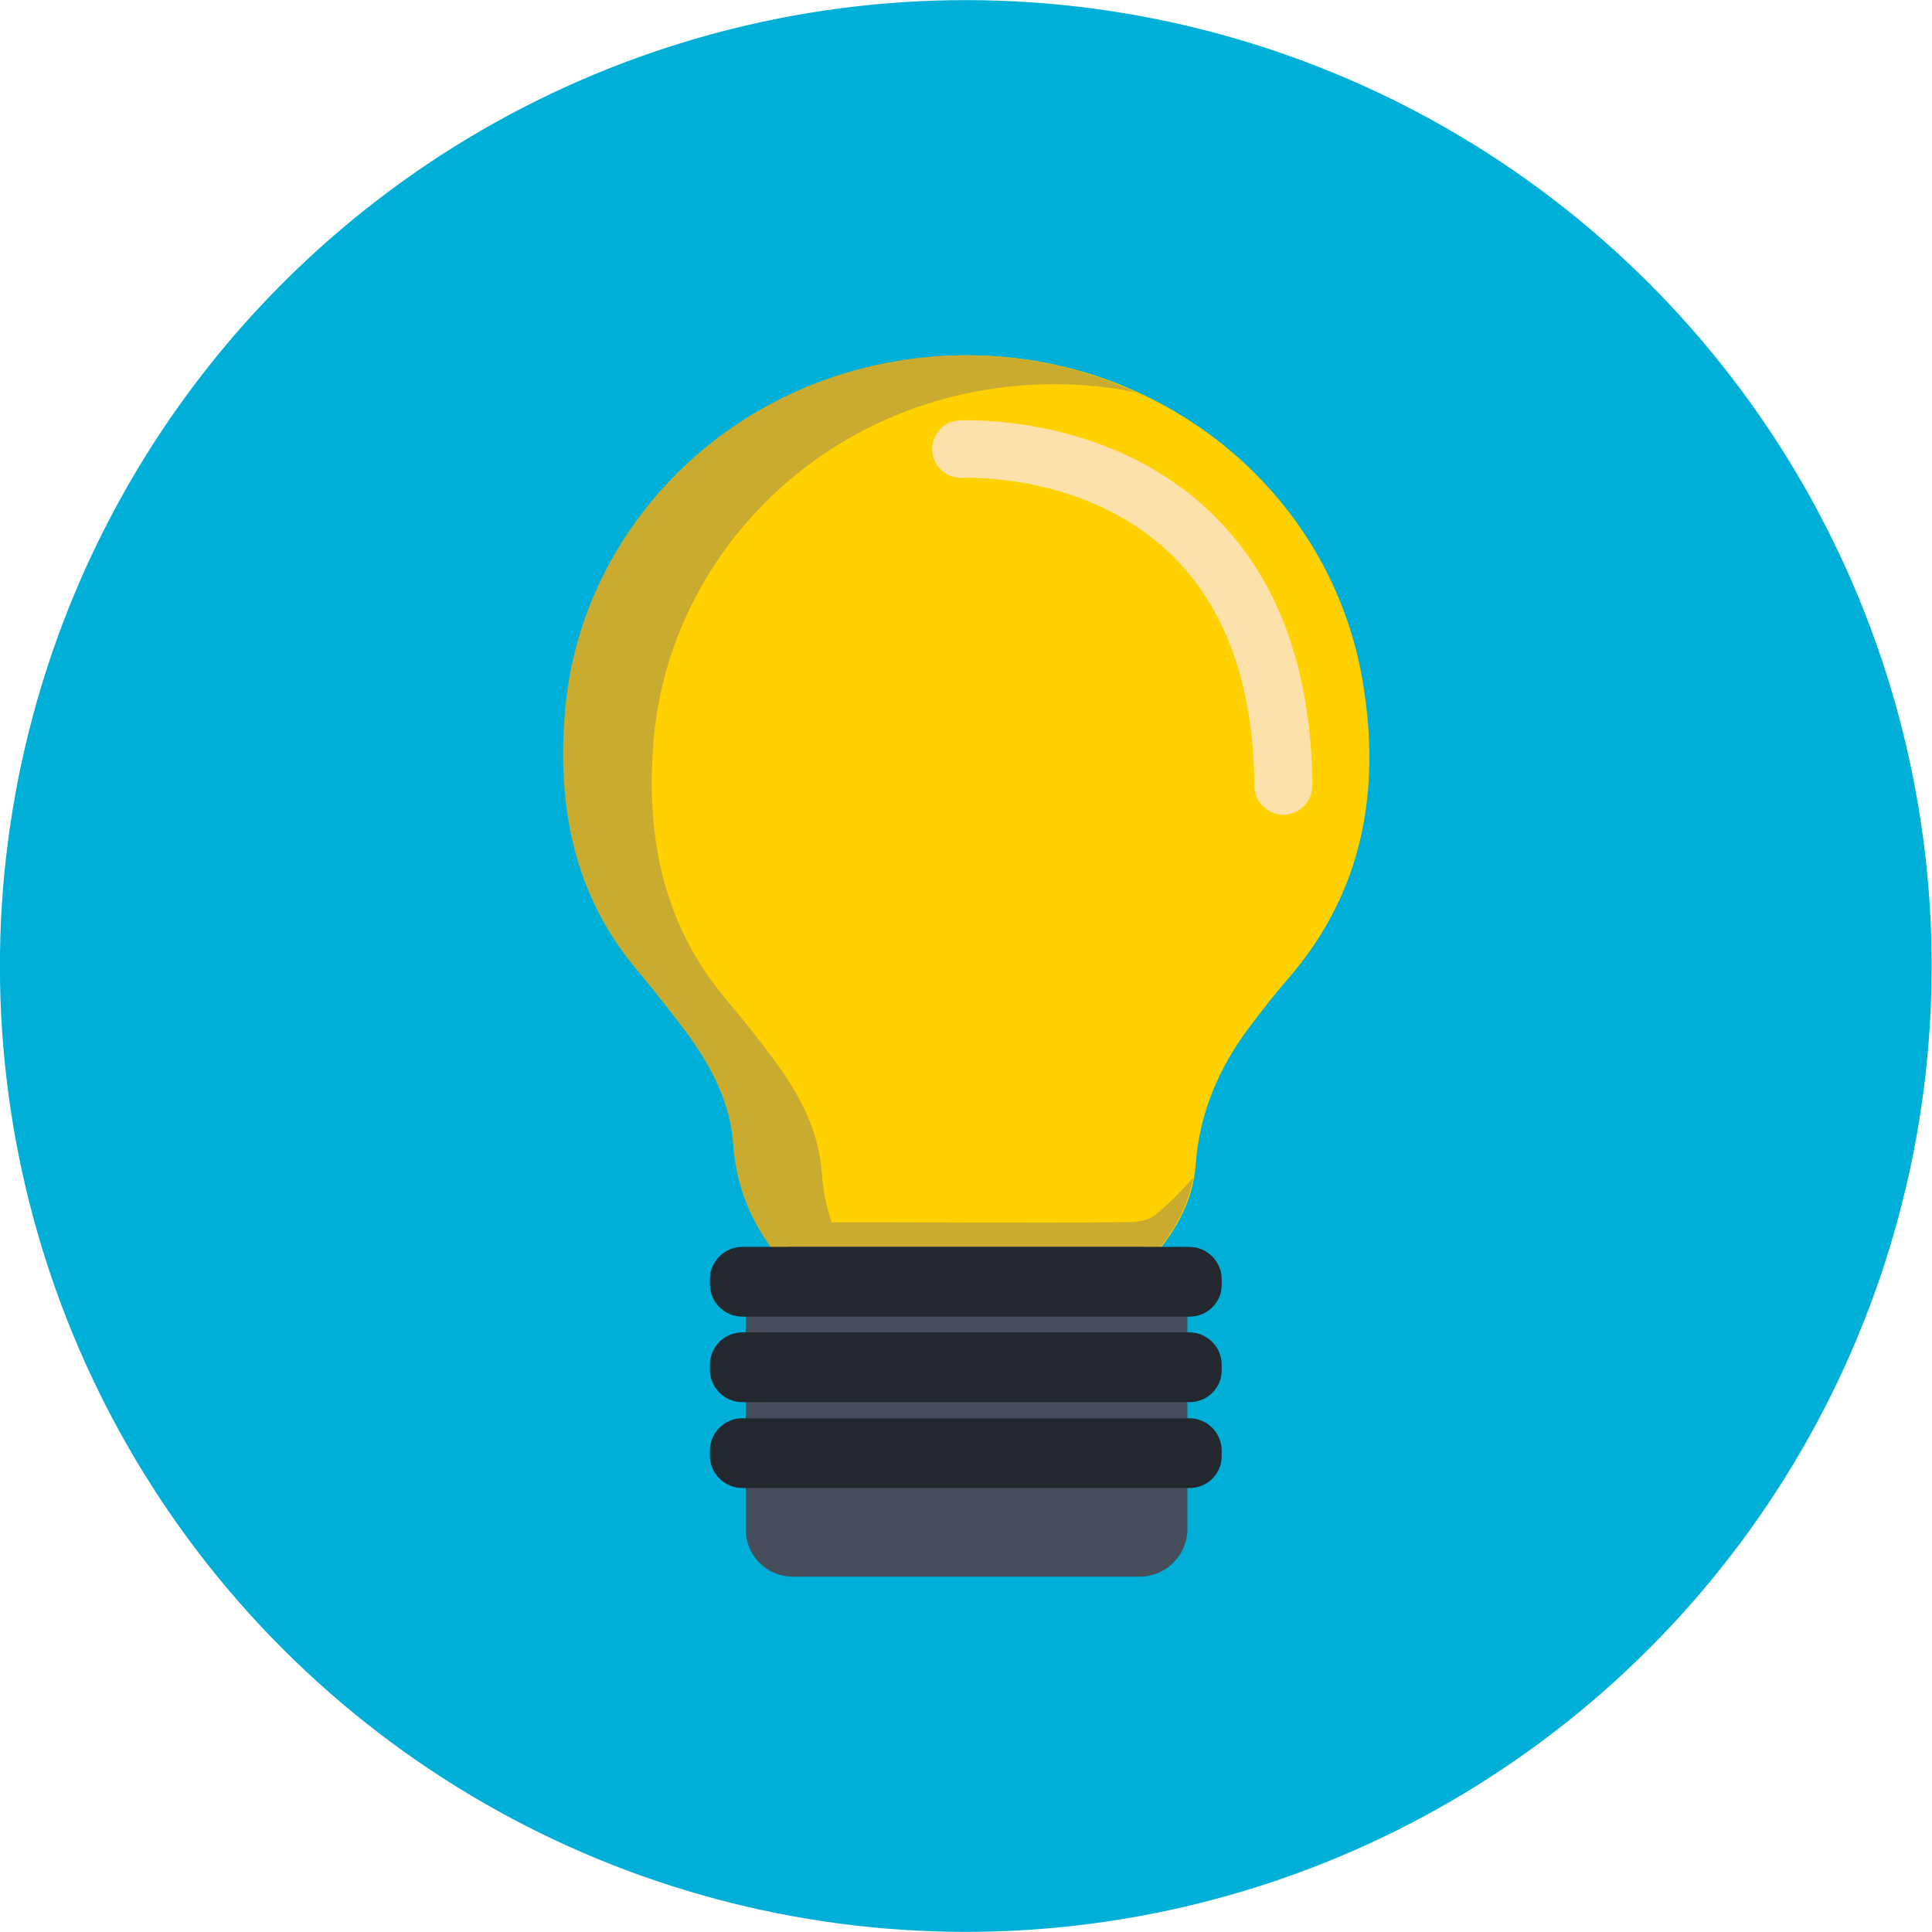
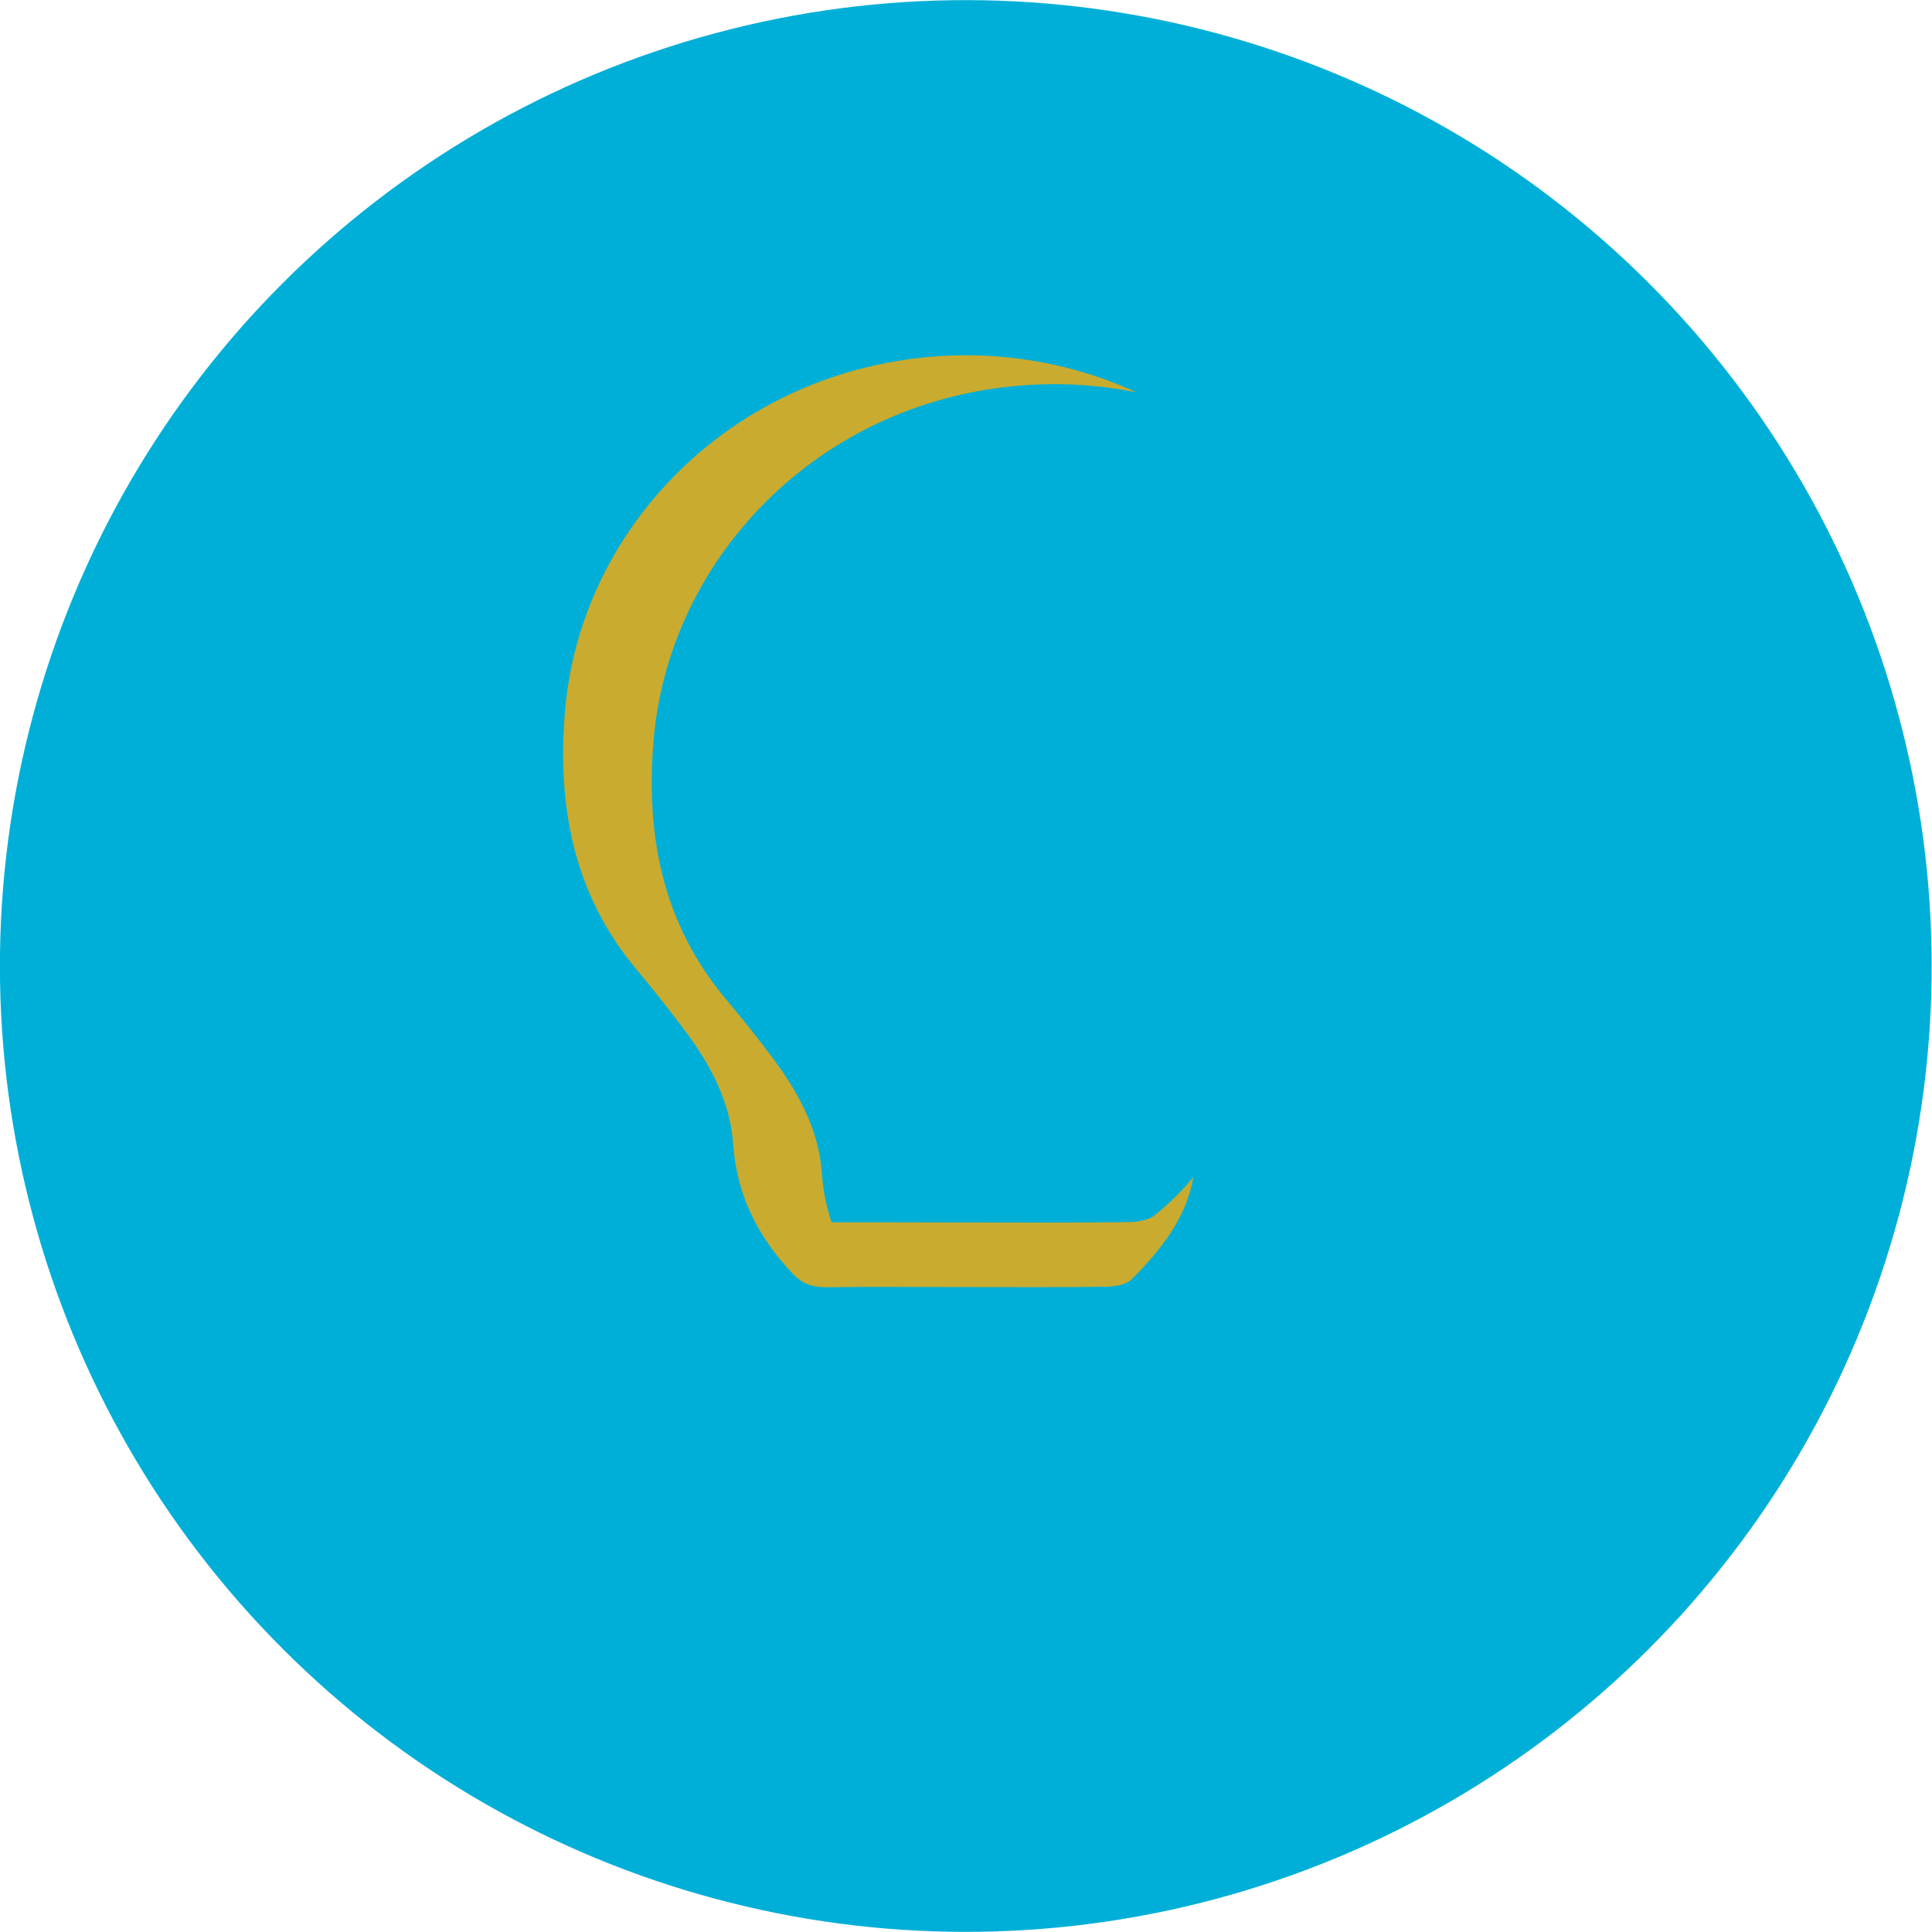
<svg xmlns="http://www.w3.org/2000/svg" version="1.1" id="Layer_1" x="0px" y="0px" viewBox="0 0 490.4 490.4" style="enable-background:new 0 0 490.4 490.4;" xml:space="preserve">
  <ellipse transform="matrix(0.707 -0.707 0.707 0.707 -101.565 245.2)" style="fill:#00AFD7;" cx="245.2" cy="245.2" rx="245.2" ry="245.2" />
-   <path style="fill:#84BD00;" d="M245.2,151v-0.1V151v-0.1V151l-58.8,65.4l20-0.3v123.4H284V216.1l20,0.3L245.2,151z" />
-   <path style="fill:#FFD100;" d="M245.3,326.7c-11.9,0-23.8-0.1-35.7,0c-3.4,0-5.9-1.1-8.2-3.6c-8.7-9.3-14.1-19.7-14.9-32.7  c-0.7-10.1-5.3-19.2-11.2-27.4c-4.2-5.8-8.8-11.5-13.4-17c-15.9-19.1-20.1-41.4-18.1-65.3c3.6-43.4,37.2-81.1,83.9-89  c56-9.5,108.7,26.8,118.1,80.7c4.8,27.8,0.4,53.9-18.9,76.1c-3.5,4-6.7,8.2-9.9,12.4c-7.7,10.3-12.6,21.8-13.5,34.8  c-0.9,12-8,20.9-16,29.1c-1.3,1.3-3.9,1.8-6,1.9C269.4,326.8,257.3,326.7,245.3,326.7L245.3,326.7z" />
  <path style="fill:#C9AB2F;" d="M302.9,298.8c-1.8,10.5-8.3,18.5-15.6,25.9c-1.3,1.3-3.9,1.8-6,1.9c-12,0.2-24.1,0.1-36.1,0.1  c-11.9,0-23.8-0.1-35.7,0c-3.4,0-5.9-1.1-8.2-3.6c-6.7-7.2-11.5-15.1-13.7-24.3c2.1,2.8,4.6,5.4,7.3,7.9c2.6,2.5,5.5,3.6,9.4,3.6  c13.6-0.1,27.3,0,40.9,0c13.8,0,27.5,0.1,41.3-0.1c2.3,0,5.3-0.5,6.8-1.9C296.9,305.4,300.1,302.2,302.9,298.8L302.9,298.8z" />
  <path style="fill:#C9AB2F;" d="M227.3,91.7c-46.8,8-80.4,45.7-83.9,89c-2,23.9,2.2,46.3,18.1,65.3c4.6,5.5,9.1,11.2,13.4,17  c5.9,8.2,10.5,17.2,11.2,27.4c0.9,13,6.3,23.5,14.9,32.7c2.3,2.5,4.8,3.6,8.2,3.6c3.7,0,7.4-0.1,11-0.1  c-6.7-8.3-10.8-17.7-11.6-28.9c-0.7-10.2-5.3-19.2-11.2-27.4c-4.2-5.8-8.8-11.5-13.4-17c-15.9-19.1-20.1-41.4-18.1-65.3  c3.6-43.4,37.2-81.1,83.9-89c13.3-2.2,26.3-1.9,38.7,0.6C270.2,91.2,249,88,227.3,91.7L227.3,91.7z" />
-   <path style="fill:#464E5B;" d="M289.5,400.2h-88.3c-6.6,0-11.9-5.4-11.9-11.9v-59.9c0-6.6,5.4-11.9,11.9-11.9h88.3  c6.6,0,11.9,5.4,11.9,11.9v59.9C301.3,394.8,296,400.1,289.5,400.2z" />
-   <path style="fill:#23272E;" d="M302,334.2H188.4c-4.5,0-8.2-3.7-8.2-8.2v-1.3c0-4.5,3.7-8.2,8.2-8.2h113.5c4.5,0,8.2,3.7,8.2,8.2  v1.3C310.2,330.5,306.5,334.2,302,334.2L302,334.2z M302,355.9H188.4c-4.5,0-8.2-3.7-8.2-8.2v-1.3c0-4.5,3.7-8.2,8.2-8.2h113.5  c4.5,0,8.2,3.7,8.2,8.2v1.3C310.2,352.2,306.5,355.9,302,355.9L302,355.9z M302,377.7H188.4c-4.5,0-8.2-3.7-8.2-8.2v-1.3  c0-4.5,3.7-8.2,8.2-8.2h113.5c4.5,0,8.2,3.7,8.2,8.2v1.3C310.2,374,306.5,377.7,302,377.7L302,377.7z" />
-   <path style="fill:#FDE1AB;" d="M306.7,129.5c-26.1-24.5-61.7-22.8-63.2-22.8c-4,0.2-7.1,3.7-6.9,7.7c0.2,4,3.7,7.1,7.7,6.9  c0.3,0,30.7-1.5,52.3,18.8c14.2,13.4,21.6,33.3,21.8,59.4c0,3.6,2.7,6.6,6.1,7.2c0.4,0.1,0.8,0.1,1.3,0.1c4,0,7.3-3.3,7.3-7.4  C332.9,169.3,324,145.7,306.7,129.5L306.7,129.5z" />
</svg>